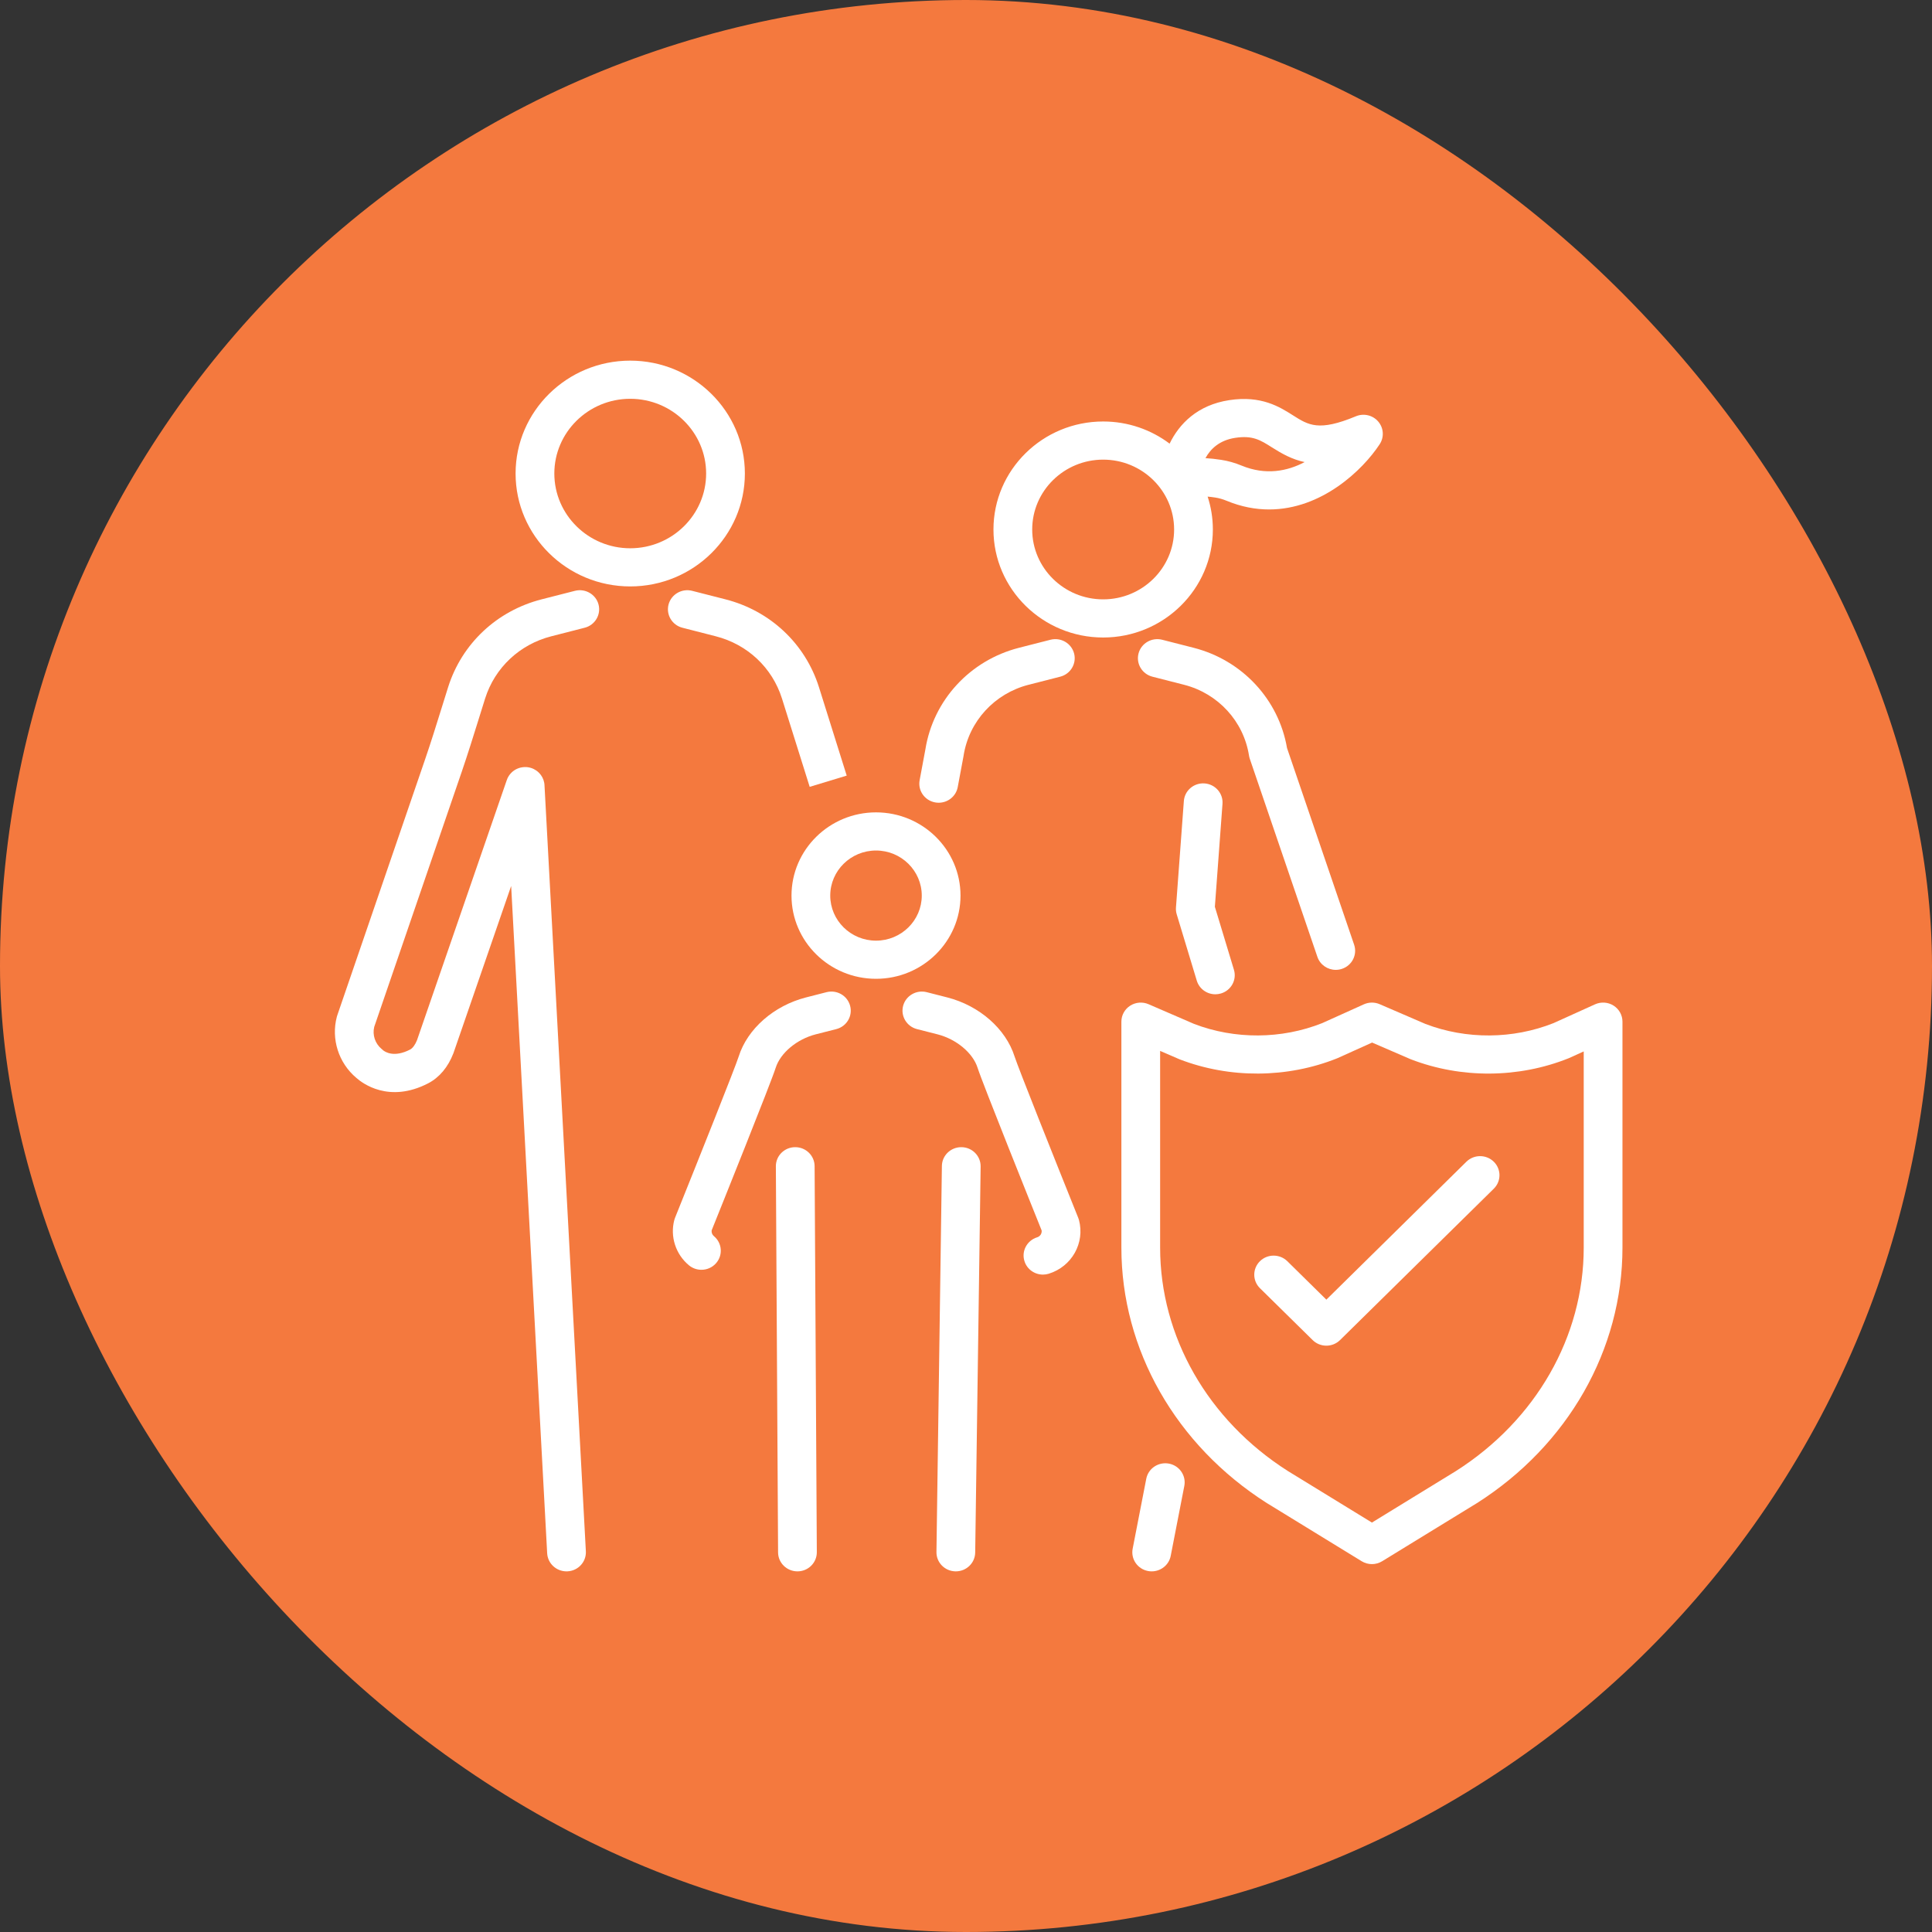
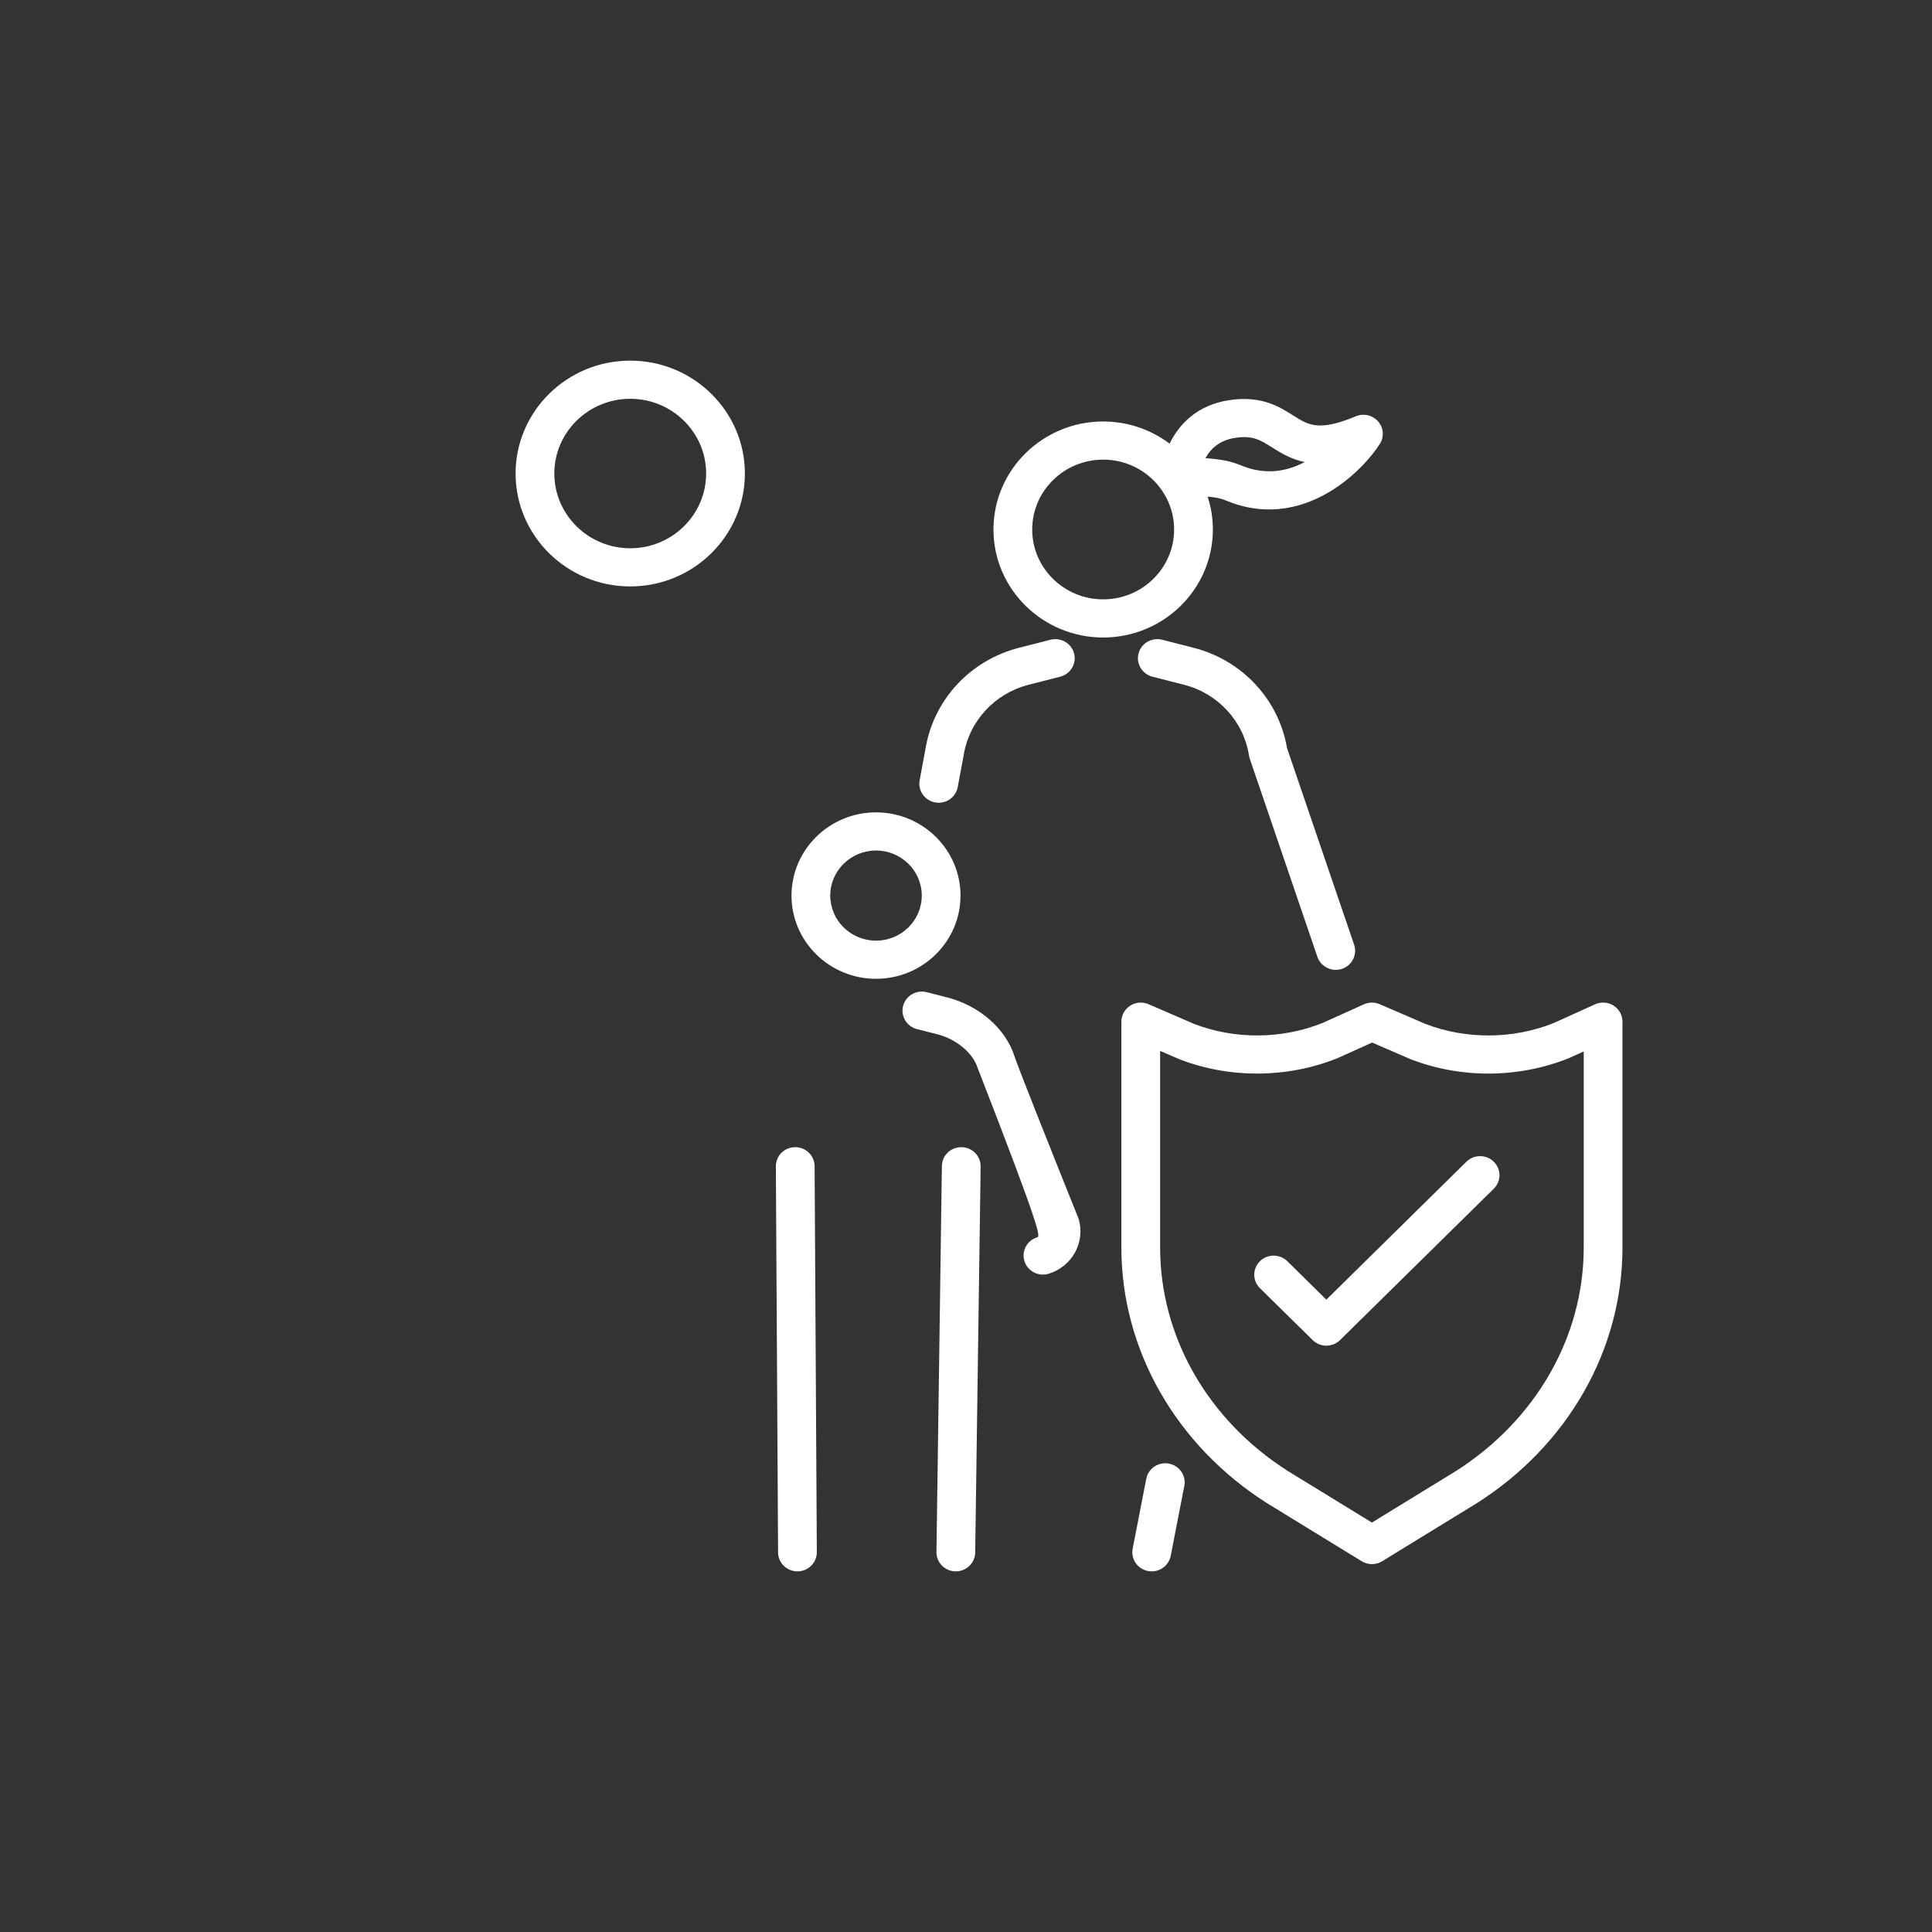
<svg xmlns="http://www.w3.org/2000/svg" width="75" height="75" viewBox="0 0 75 75" fill="none">
  <rect x="0" y="0" width="75" height="75" fill="#333333" stroke="none" />
  <g id="Frame 354">
-     <rect width="75" height="75" rx="37.5" fill="#F4793E" />
    <g id="Vector">
      <path d="M28.916 18.382C28.916 15.966 26.919 14 24.465 14C22.011 14 20.015 15.966 20.015 18.382C20.015 20.799 22.011 22.765 24.465 22.765C26.919 22.765 28.916 20.799 28.916 18.382ZM24.465 21.284C22.841 21.284 21.519 19.982 21.519 18.382C21.519 16.782 22.841 15.481 24.465 15.481C26.09 15.481 27.412 16.782 27.412 18.382C27.412 19.982 26.09 21.284 24.465 21.284Z" fill="white" />
-       <path d="M22.318 22.936L21.026 23.266C19.288 23.711 17.931 24.984 17.397 26.673C17.313 26.939 17.23 27.204 17.148 27.47C16.942 28.131 16.73 28.815 16.503 29.476L13.092 39.419C13.086 39.435 13.081 39.452 13.077 39.468C12.847 40.333 13.143 41.264 13.834 41.844C14.059 42.045 15.094 42.842 16.618 42.056C17.053 41.831 17.392 41.429 17.599 40.892C17.602 40.885 17.605 40.876 17.608 40.868L19.843 34.394L21.241 60.299C21.263 60.694 21.595 61 21.992 61C22.005 61 22.019 61 22.032 60.999C22.447 60.977 22.765 60.629 22.743 60.22L21.138 30.495C21.137 30.456 21.133 30.417 21.125 30.378C21.098 30.236 21.029 30.109 20.932 30.008C20.898 29.973 20.86 29.94 20.818 29.911C20.691 29.823 20.535 29.773 20.37 29.777C20.37 29.777 20.369 29.777 20.369 29.777C20.36 29.777 20.35 29.778 20.34 29.779C20.155 29.79 19.989 29.866 19.864 29.985C19.821 30.026 19.782 30.073 19.749 30.124C19.715 30.178 19.687 30.236 19.668 30.298L16.189 40.378C16.118 40.557 16.018 40.694 15.919 40.744C15.295 41.066 14.948 40.836 14.865 40.766C14.845 40.743 14.844 40.745 14.815 40.721C14.563 40.513 14.451 40.179 14.527 39.865L17.928 29.95C18.161 29.268 18.377 28.575 18.586 27.904C18.668 27.64 18.75 27.376 18.833 27.113C19.212 25.917 20.173 25.014 21.404 24.7L22.696 24.369C23.098 24.267 23.339 23.862 23.235 23.466C23.131 23.071 22.72 22.833 22.318 22.936Z" fill="white" />
-       <path d="M26.492 24.369L27.784 24.7C29.016 25.014 29.977 25.917 30.355 27.113C30.652 28.053 31.432 30.545 31.432 30.545L32.869 30.109C32.869 30.109 32.089 27.614 31.791 26.673C31.257 24.984 29.901 23.711 28.162 23.266L26.87 22.936C26.469 22.833 26.058 23.071 25.953 23.466C25.849 23.862 26.09 24.267 26.492 24.369Z" fill="white" />
      <path d="M47.083 20.555C47.083 20.11 47.012 19.681 46.88 19.278C46.97 19.286 47.067 19.298 47.174 19.314C47.319 19.336 47.468 19.378 47.617 19.44C48.191 19.677 48.743 19.777 49.267 19.777C51.305 19.777 52.901 18.25 53.56 17.243C53.739 16.97 53.716 16.614 53.503 16.365C53.291 16.116 52.939 16.033 52.635 16.16C51.195 16.759 50.798 16.507 50.196 16.125C49.677 15.796 48.965 15.344 47.722 15.533C46.48 15.722 45.774 16.459 45.404 17.222C44.688 16.683 43.794 16.362 42.825 16.362C40.476 16.362 38.566 18.243 38.566 20.555C38.566 22.867 40.476 24.748 42.825 24.748C45.173 24.748 47.083 22.867 47.083 20.555ZM47.951 16.997C48.63 16.894 48.929 17.083 49.381 17.37C49.773 17.619 50.166 17.837 50.646 17.938C49.978 18.29 49.141 18.463 48.197 18.074C47.936 17.966 47.67 17.891 47.405 17.851C47.188 17.817 46.985 17.796 46.796 17.785C46.988 17.433 47.333 17.091 47.951 16.997ZM42.825 23.267C41.306 23.267 40.07 22.051 40.07 20.555C40.07 19.059 41.306 17.843 42.825 17.843C44.343 17.843 45.579 19.059 45.579 20.555C45.579 22.051 44.343 23.267 42.825 23.267Z" fill="white" />
      <path d="M36.304 31.15C36.35 31.158 36.395 31.162 36.44 31.162C36.796 31.162 37.113 30.912 37.179 30.555L37.404 29.351C37.405 29.344 37.407 29.337 37.407 29.33C37.617 27.999 38.608 26.92 39.932 26.582L41.157 26.269C41.559 26.166 41.8 25.762 41.696 25.366C41.591 24.97 41.181 24.732 40.779 24.835L39.554 25.148C37.652 25.635 36.228 27.182 35.923 29.093L35.7 30.288C35.625 30.69 35.895 31.076 36.304 31.15Z" fill="white" />
      <path d="M48.516 29.453L51.141 37.145C51.247 37.455 51.54 37.65 51.854 37.65C51.933 37.65 52.014 37.638 52.094 37.611C52.487 37.481 52.699 37.061 52.567 36.674L49.962 29.039C49.639 27.153 48.223 25.63 46.34 25.148L45.115 24.835C44.713 24.733 44.302 24.97 44.198 25.366C44.094 25.762 44.335 26.166 44.737 26.269L45.962 26.582C47.286 26.92 48.277 27.999 48.486 29.33C48.492 29.372 48.503 29.413 48.516 29.453Z" fill="white" />
-       <path d="M46.761 30.412C46.346 30.383 45.987 30.689 45.957 31.097L45.651 35.229C45.644 35.318 45.654 35.408 45.68 35.494L46.459 38.069C46.557 38.391 46.856 38.598 47.18 38.598C47.251 38.598 47.323 38.588 47.395 38.567C47.793 38.45 48.02 38.038 47.901 37.646L47.161 35.201L47.457 31.205C47.487 30.797 47.176 30.442 46.761 30.412Z" fill="white" />
      <path d="M45.378 56.817C44.97 56.741 44.576 57.003 44.498 57.405L43.97 60.12C43.892 60.522 44.159 60.91 44.567 60.987C44.615 60.996 44.662 61 44.709 61C45.063 61 45.378 60.753 45.447 60.399L45.975 57.684C46.053 57.282 45.785 56.894 45.378 56.817Z" fill="white" />
      <path d="M37.287 34.767C37.287 32.986 35.816 31.536 34.007 31.536C32.197 31.536 30.726 32.986 30.726 34.767C30.726 36.548 32.197 37.997 34.007 37.997C35.816 37.997 37.287 36.548 37.287 34.767ZM34.007 36.516C33.027 36.516 32.23 35.731 32.23 34.767C32.23 33.802 33.027 33.017 34.007 33.017C34.986 33.017 35.783 33.802 35.783 34.767C35.783 35.731 34.986 36.516 34.007 36.516Z" fill="white" />
-       <path d="M32.086 38.516L31.289 38.72C30.041 39.039 29.015 39.939 28.676 41.013C28.548 41.419 27.128 44.979 26.205 47.274C26.194 47.301 26.185 47.33 26.177 47.358C26.006 48.001 26.229 48.692 26.745 49.119C26.886 49.236 27.058 49.293 27.229 49.293C27.443 49.293 27.656 49.204 27.804 49.03C28.072 48.717 28.031 48.25 27.713 47.986C27.647 47.931 27.615 47.847 27.626 47.763C27.949 46.961 29.931 42.027 30.112 41.452C30.295 40.875 30.934 40.341 31.666 40.153L32.464 39.95C32.866 39.847 33.107 39.443 33.002 39.047C32.898 38.651 32.488 38.414 32.086 38.516Z" fill="white" />
      <path d="M37.326 44.533C37.323 44.533 37.319 44.533 37.316 44.533C36.905 44.533 36.569 44.858 36.564 45.263L36.353 60.249C36.347 60.658 36.679 60.994 37.094 61C37.098 61 37.101 61 37.105 61C37.515 61 37.851 60.675 37.857 60.27L38.068 45.283C38.073 44.874 37.741 44.538 37.326 44.533Z" fill="white" />
      <path d="M30.871 44.533H30.866C30.451 44.535 30.116 44.868 30.119 45.277L30.205 60.264C30.207 60.671 30.544 61 30.957 61H30.961C31.377 60.998 31.711 60.664 31.709 60.255L31.623 45.269C31.62 44.861 31.284 44.533 30.871 44.533Z" fill="white" />
-       <path d="M41.856 47.274C40.934 44.979 39.514 41.419 39.386 41.013C39.046 39.939 38.021 39.039 36.773 38.72L35.976 38.516C35.575 38.414 35.164 38.651 35.059 39.047C34.955 39.443 35.196 39.847 35.598 39.95L36.395 40.153C37.128 40.341 37.767 40.875 37.95 41.452C38.131 42.027 40.114 46.962 40.436 47.764C40.452 47.882 40.381 47.996 40.262 48.032C39.866 48.155 39.645 48.57 39.77 48.96C39.87 49.277 40.167 49.48 40.487 49.48C40.561 49.48 40.637 49.469 40.712 49.446C41.608 49.169 42.123 48.252 41.885 47.358C41.877 47.329 41.867 47.301 41.856 47.274Z" fill="white" />
+       <path d="M41.856 47.274C40.934 44.979 39.514 41.419 39.386 41.013C39.046 39.939 38.021 39.039 36.773 38.72L35.976 38.516C35.575 38.414 35.164 38.651 35.059 39.047C34.955 39.443 35.196 39.847 35.598 39.95L36.395 40.153C37.128 40.341 37.767 40.875 37.95 41.452C40.452 47.882 40.381 47.996 40.262 48.032C39.866 48.155 39.645 48.57 39.77 48.96C39.87 49.277 40.167 49.48 40.487 49.48C40.561 49.48 40.637 49.469 40.712 49.446C41.608 49.169 42.123 48.252 41.885 47.358C41.877 47.329 41.867 47.301 41.856 47.274Z" fill="white" />
      <path d="M62.638 39.037C62.422 38.901 62.151 38.883 61.918 38.988L60.308 39.717C58.732 40.344 56.922 40.357 55.337 39.75L53.56 38.983C53.363 38.898 53.139 38.9 52.944 38.988L51.324 39.719C49.748 40.345 47.938 40.356 46.353 39.748L44.586 38.983C44.354 38.883 44.086 38.904 43.873 39.041C43.66 39.177 43.532 39.411 43.532 39.661V48.433C43.532 52.392 45.644 56.1 49.181 58.351C49.185 58.353 49.188 58.355 49.192 58.357L52.86 60.607C52.982 60.681 53.12 60.719 53.258 60.719C53.396 60.719 53.534 60.681 53.655 60.607L57.324 58.357C57.328 58.355 57.331 58.353 57.335 58.351C60.872 56.1 62.984 52.392 62.984 48.433V39.661C62.984 39.408 62.854 39.174 62.638 39.037ZM61.48 48.433C61.48 51.886 59.627 55.127 56.523 57.103L53.258 59.106L49.992 57.103C46.889 55.127 45.036 51.886 45.036 48.433V40.796L45.762 41.11C45.771 41.114 45.781 41.118 45.79 41.122C47.739 41.874 49.967 41.86 51.905 41.085C51.915 41.081 51.925 41.077 51.935 41.072L53.265 40.472L54.747 41.113C54.756 41.117 54.766 41.12 54.775 41.124C56.724 41.875 58.953 41.859 60.89 41.083C60.9 41.079 60.911 41.074 60.921 41.07L61.48 40.816V48.433Z" fill="white" />
      <path d="M56.925 45.098L51.489 50.452L49.974 48.96C49.68 48.671 49.204 48.671 48.91 48.96C48.617 49.249 48.617 49.718 48.91 50.007L50.957 52.022C51.098 52.161 51.289 52.239 51.489 52.239C51.688 52.239 51.879 52.161 52.02 52.022L57.989 46.145C58.283 45.856 58.283 45.388 57.989 45.098C57.695 44.809 57.219 44.809 56.925 45.098Z" fill="white" />
    </g>
  </g>
</svg>